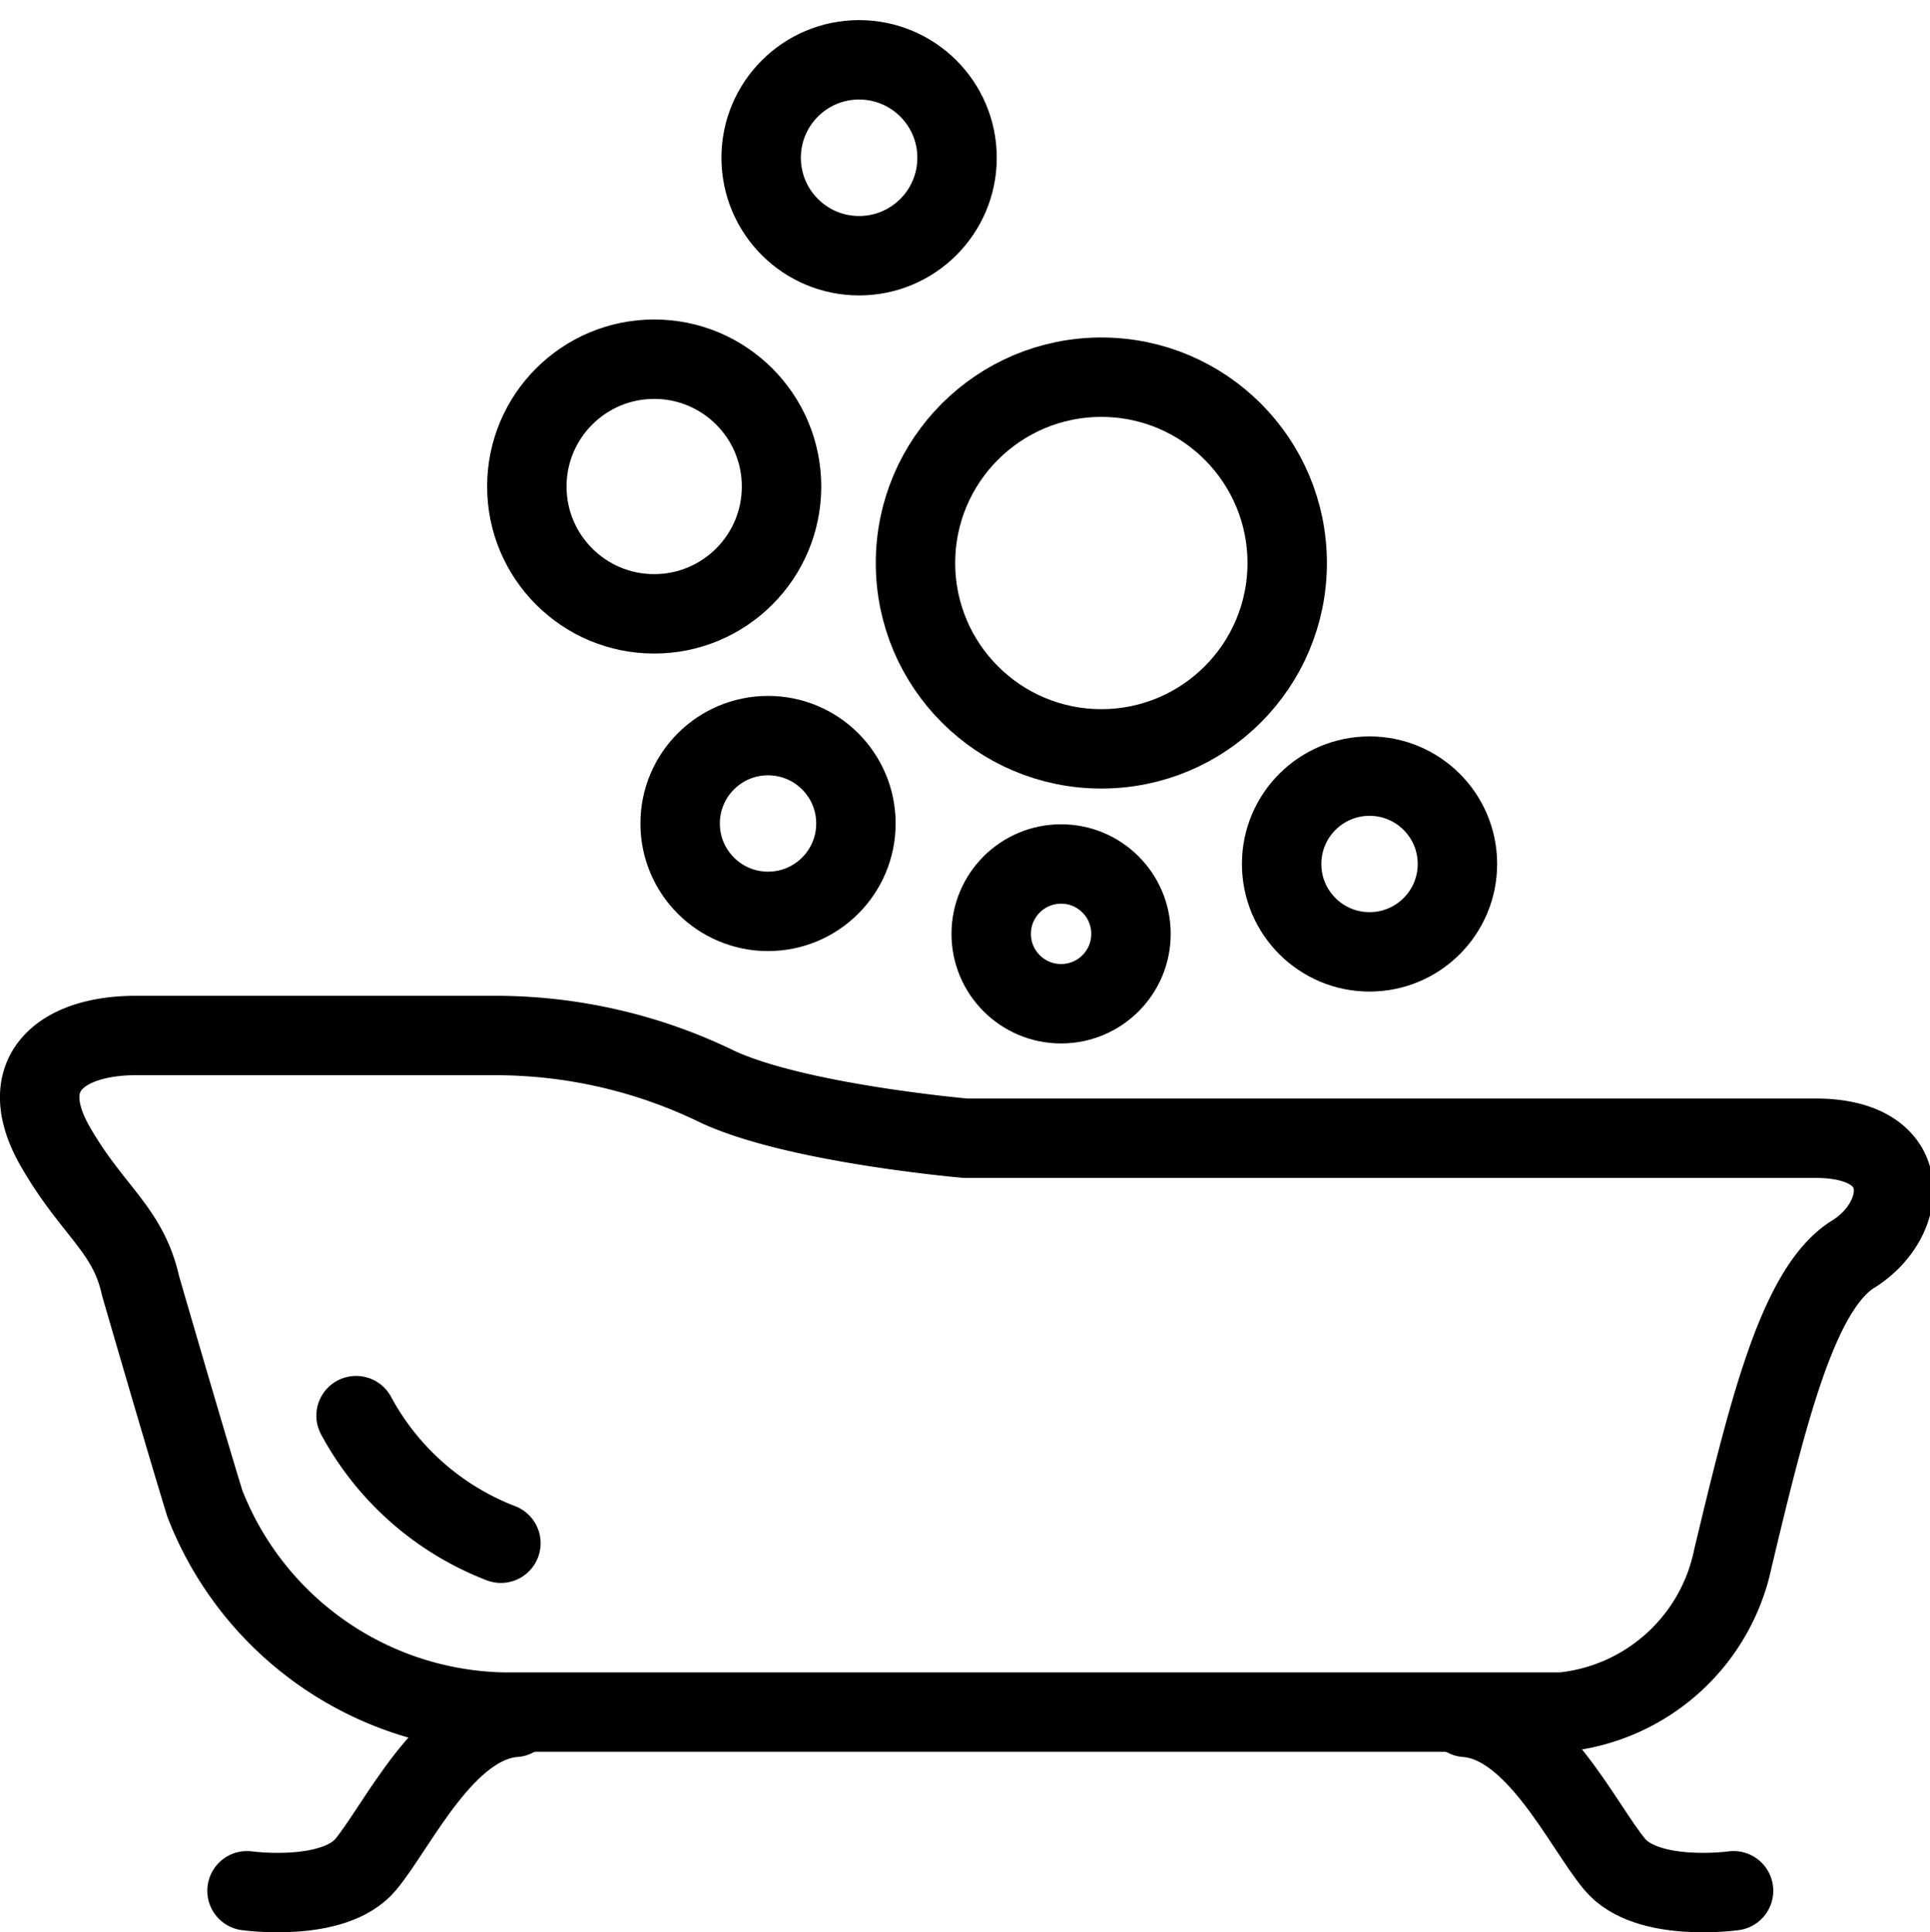
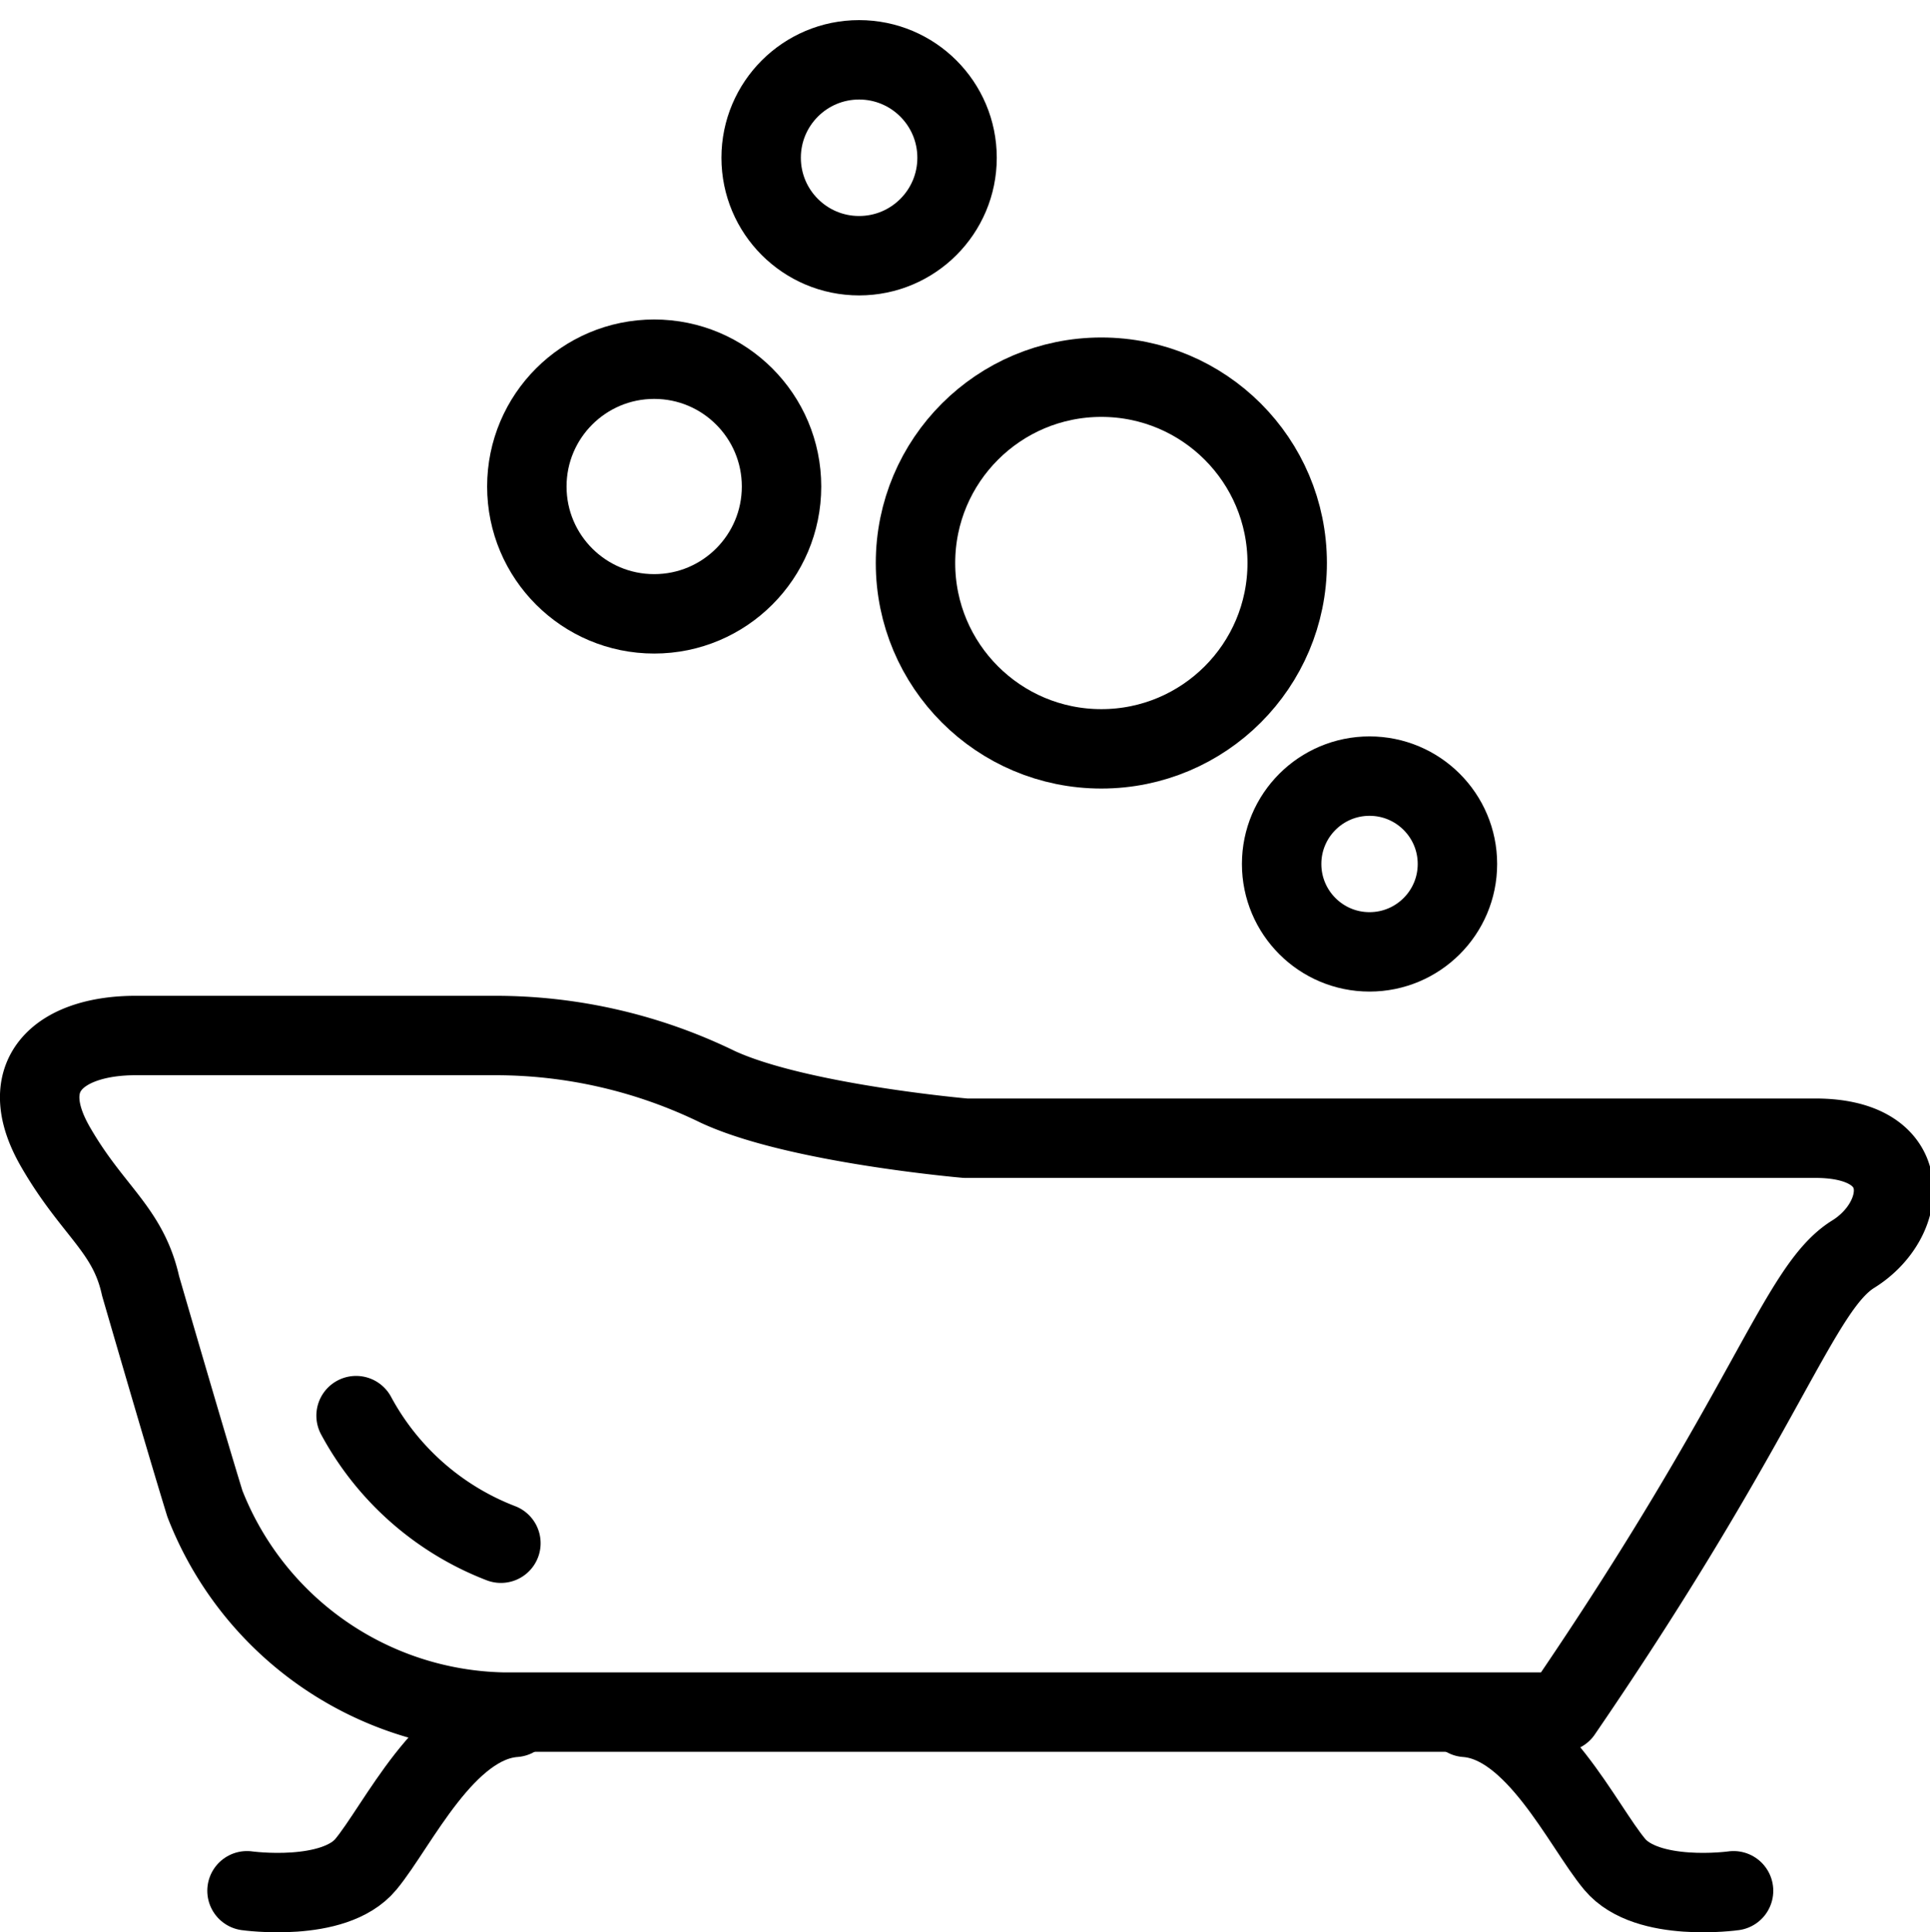
<svg xmlns="http://www.w3.org/2000/svg" viewBox="0 0 72.9 73">
  <g id="Livello_2" data-name="Livello 2">
-     <path d="M5.31,48.58S7,54.41,7.74,56.81A12.36,12.36,0,0,0,19,64.68H59a7.33,7.33,0,0,0,6.46-5.83C66.79,53.3,67.92,48.67,70,47.38S72.41,43,68.57,43H36.47s-6.36-.55-9.36-1.94a19.15,19.15,0,0,0-8.42-1.94H5.12c-2.71,0-4.68,1.38-3,4.25C3.52,45.78,4.84,46.45,5.31,48.58Z" fill="none" stroke="#000" stroke-linecap="round" stroke-linejoin="round" stroke-width="3" />
+     <path d="M5.31,48.58S7,54.41,7.74,56.81A12.36,12.36,0,0,0,19,64.68H59C66.79,53.3,67.92,48.67,70,47.38S72.41,43,68.57,43H36.47s-6.36-.55-9.36-1.94a19.15,19.15,0,0,0-8.42-1.94H5.12c-2.71,0-4.68,1.38-3,4.25C3.52,45.78,4.84,46.45,5.31,48.58Z" fill="none" stroke="#000" stroke-linecap="round" stroke-linejoin="round" stroke-width="3" />
    <path d="M9.33,71.43s3.28.46,4.49-1,3-5.36,5.62-5.55" fill="none" stroke="#000" stroke-linecap="round" stroke-linejoin="round" stroke-width="3" />
    <path d="M65.48,71.43s-3.27.46-4.49-1-3-5.36-5.62-5.55" fill="none" stroke="#000" stroke-linecap="round" stroke-linejoin="round" stroke-width="3" />
    <path d="M13.45,53.48a10.5,10.5,0,0,0,5.47,4.82" fill="none" stroke="#000" stroke-linecap="round" stroke-linejoin="round" stroke-width="3" />
    <circle cx="24.71" cy="18.38" r="4.81" fill="none" stroke="#000" stroke-linecap="round" stroke-linejoin="round" stroke-width="3" />
    <circle cx="41.6" cy="21.27" r="7.02" fill="none" stroke="#000" stroke-linecap="round" stroke-linejoin="round" stroke-width="3" />
-     <circle cx="29.01" cy="31.11" r="3.32" fill="none" stroke="#000" stroke-linecap="round" stroke-linejoin="round" stroke-width="3" />
    <circle cx="51.73" cy="32.64" r="3.32" fill="none" stroke="#000" stroke-linecap="round" stroke-linejoin="round" stroke-width="3" />
    <circle cx="32.45" cy="5.96" r="3.7" fill="none" stroke="#000" stroke-linecap="round" stroke-linejoin="round" stroke-width="3" />
-     <circle cx="40.08" cy="35.28" r="2.64" fill="none" stroke="#000" stroke-linecap="round" stroke-linejoin="round" stroke-width="3" />
  </g>
</svg>